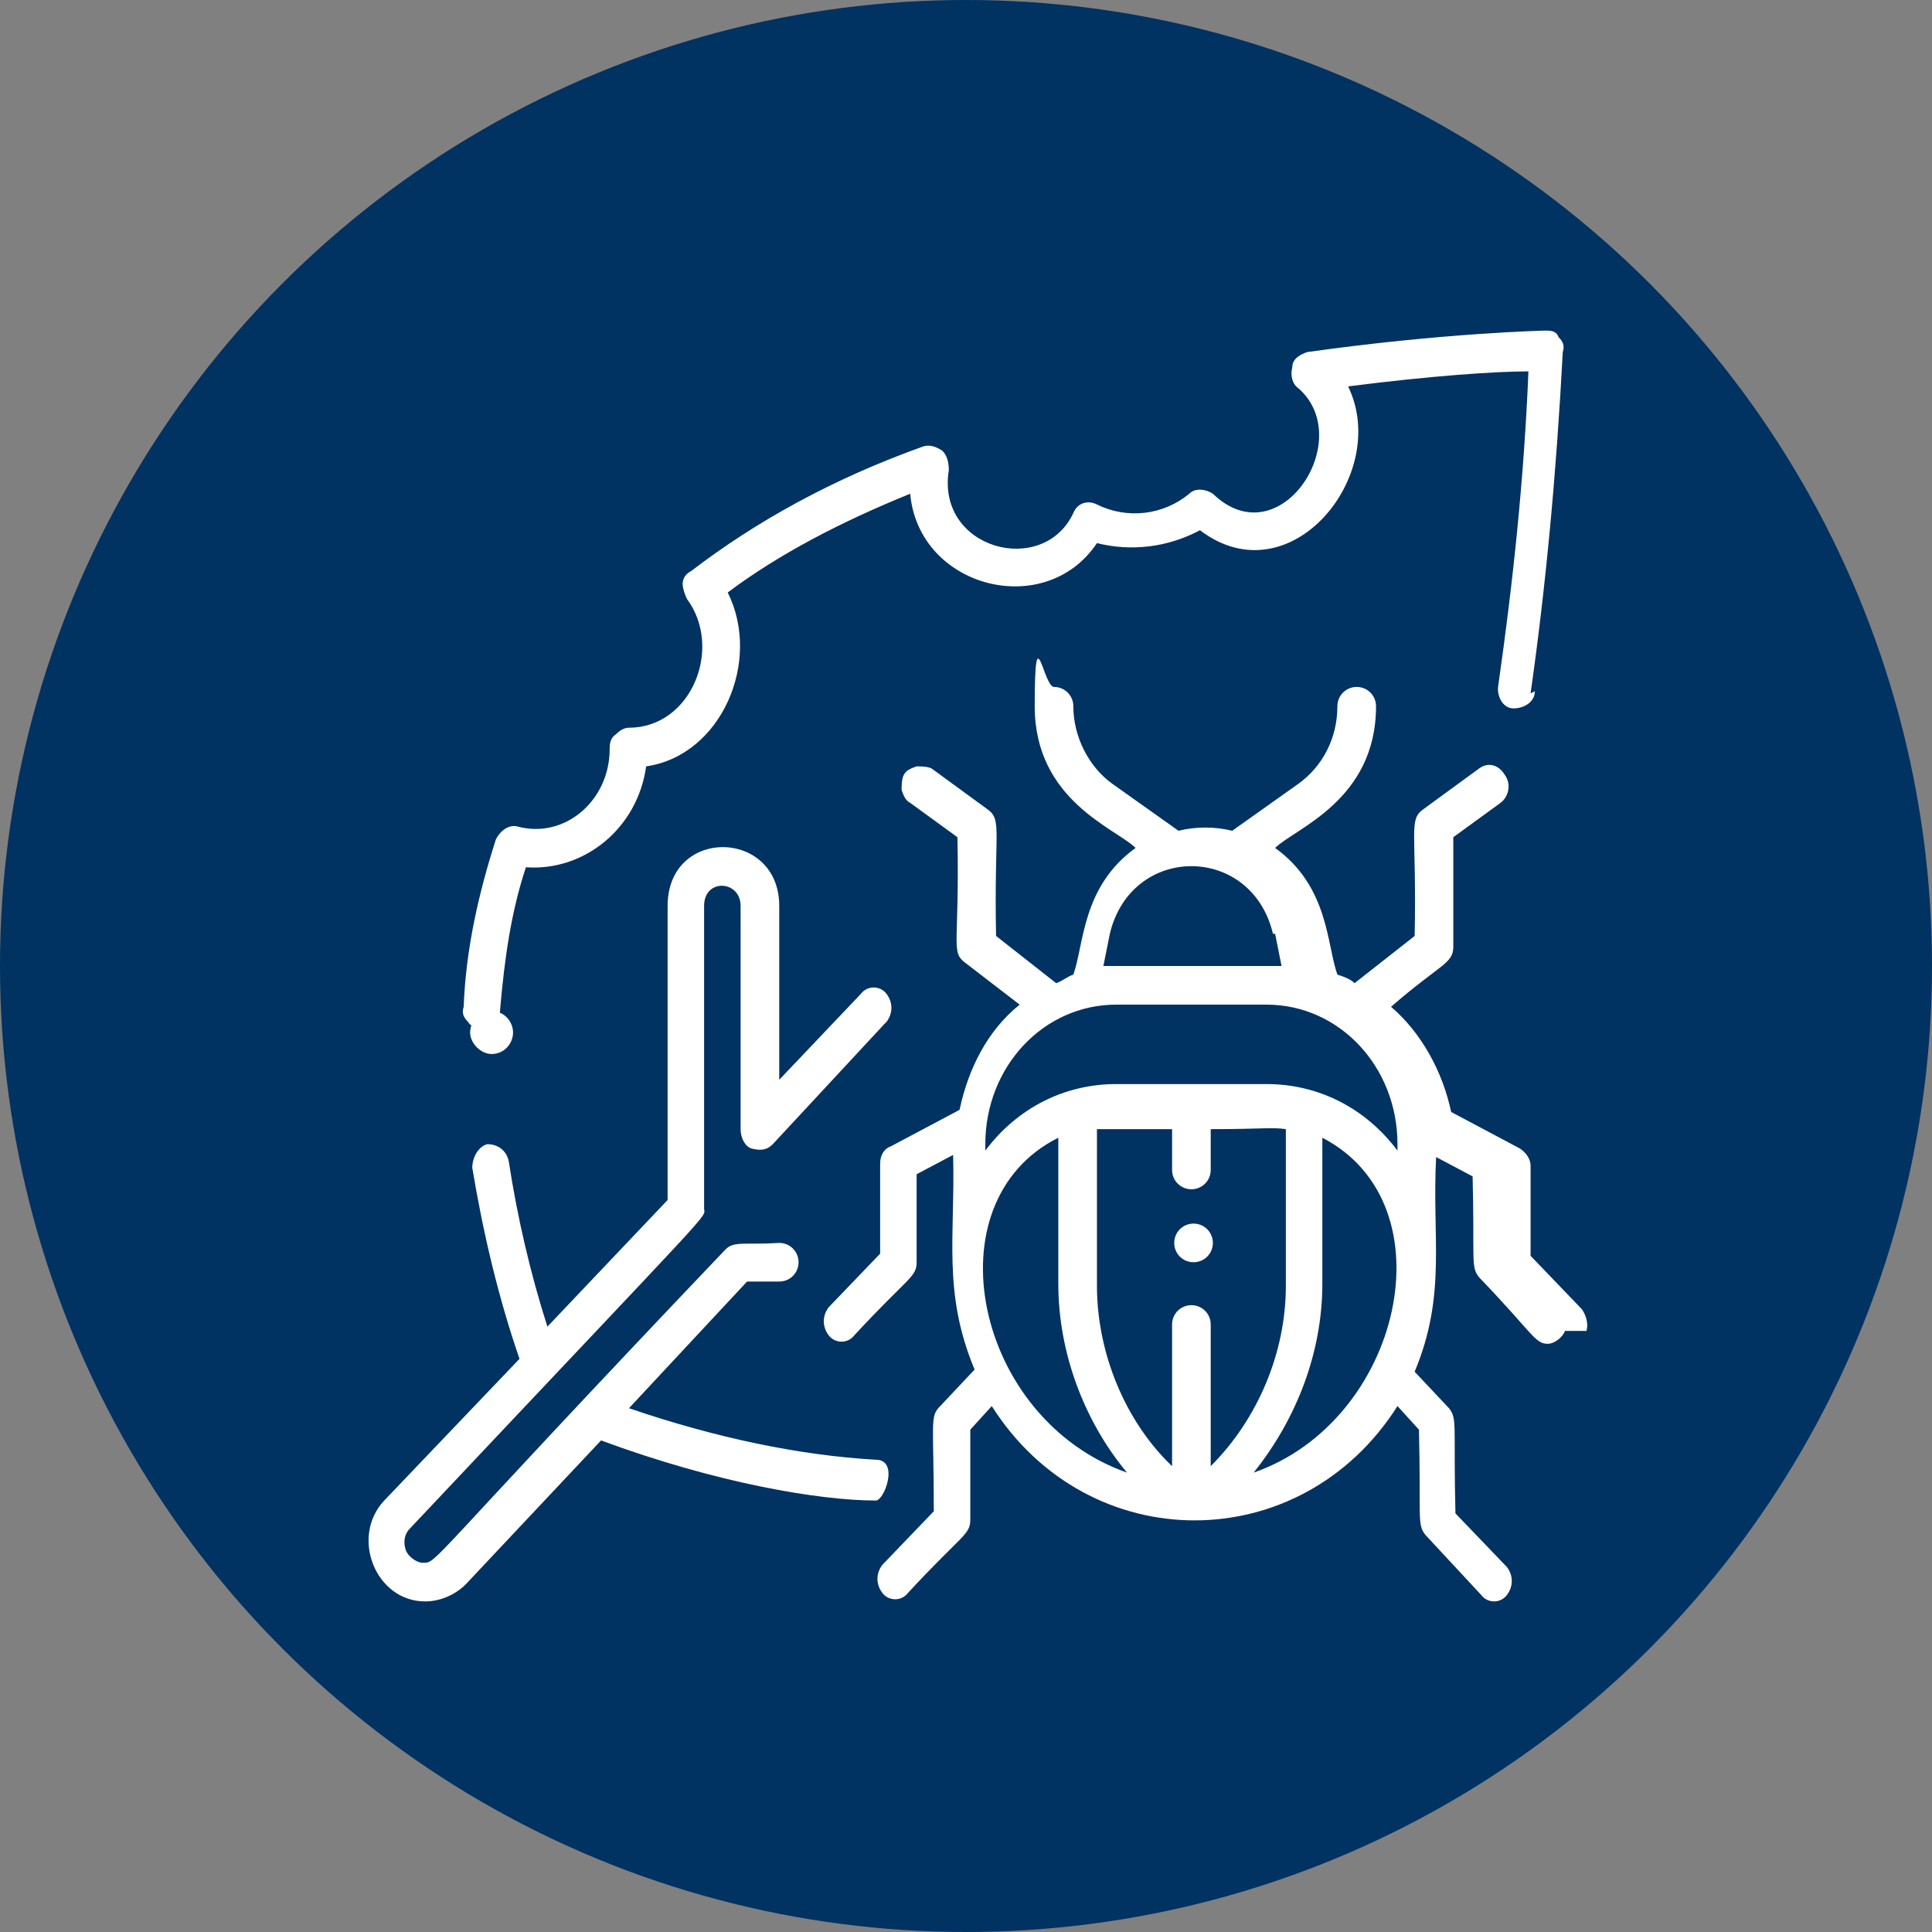
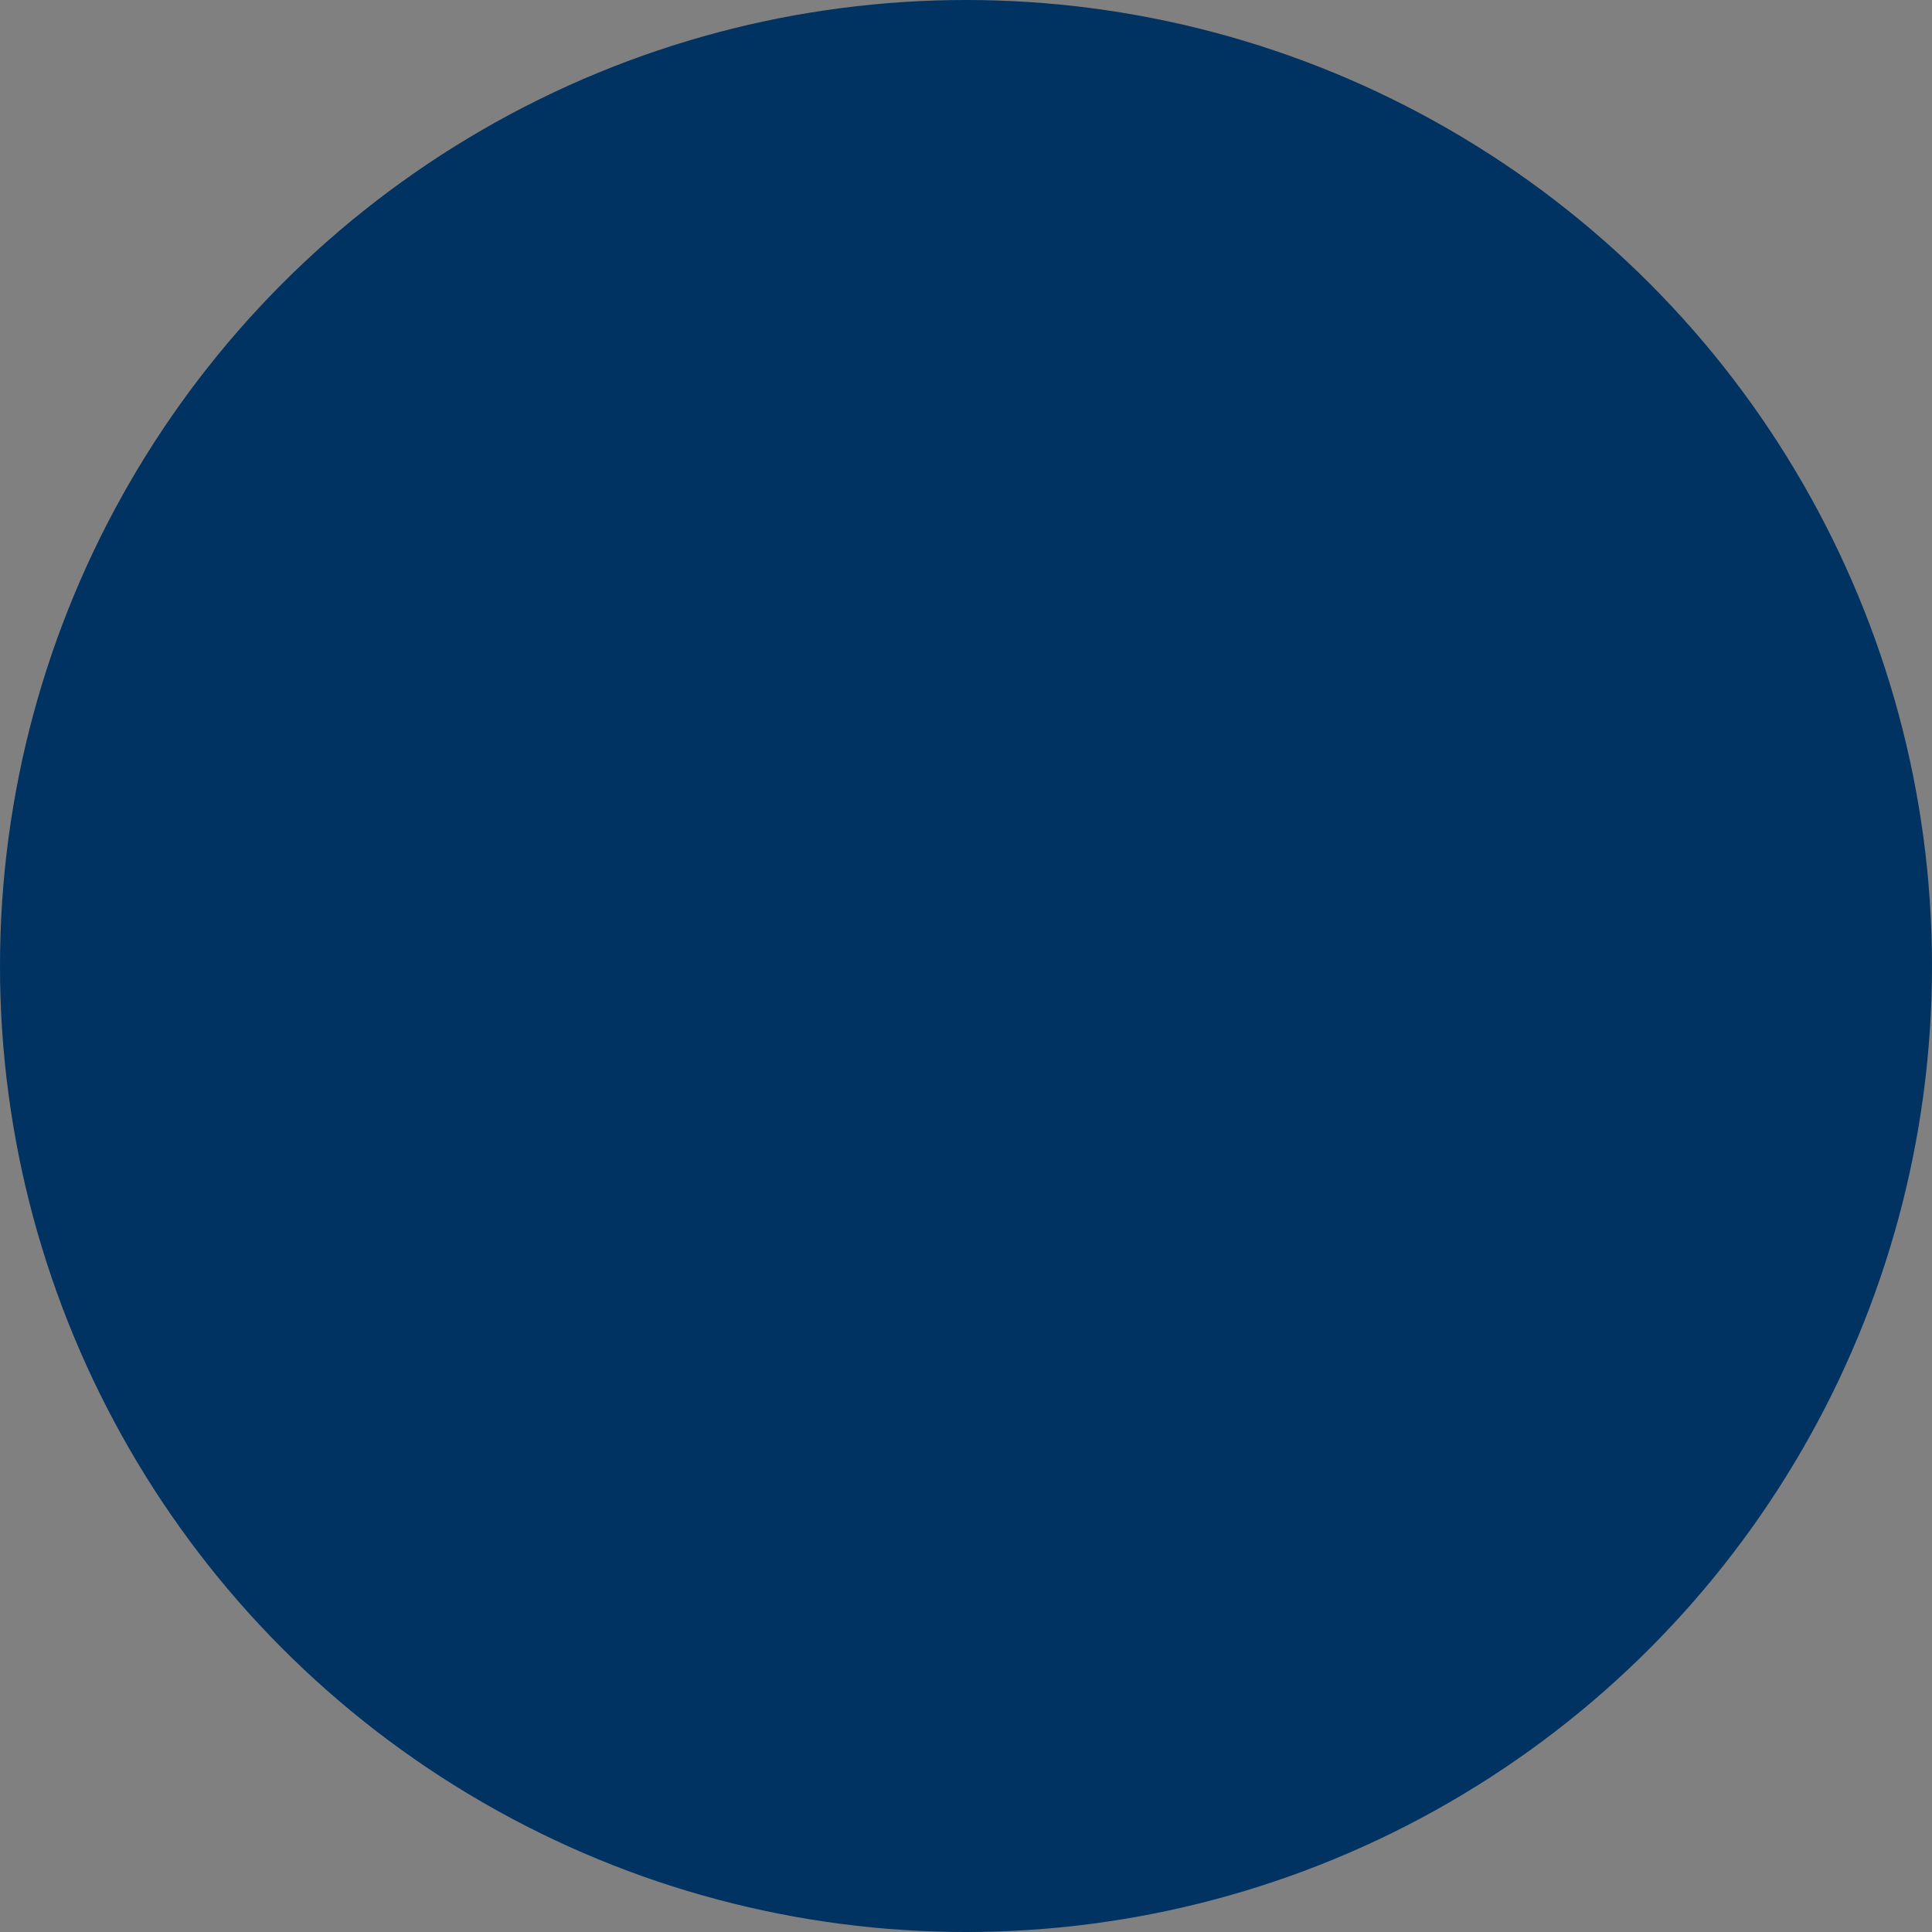
<svg xmlns="http://www.w3.org/2000/svg" version="1.1" viewBox="0 0 90 90">
  <rect x="0" y="0" width="90" height="90" fill="#808080" stroke="none" />
  <defs>
    <style>
      .cls-1 {
        fill: #003262;        
      }

      .cls-2 {
        fill: #fff;
      }
    </style>
  </defs>
  <g>
    <g id="Layer_1">
      <g id="Layer_1-2" data-name="Layer_1">
        <g id="Layer_1-2">
          <circle class="cls-1" cx="45" cy="45" r="45" />
-           <path class="cls-2" d="M55.6,58.8c-.5,0-.9-.4-.9-.9s.4-.9.9-.9.9.4.9.9-.4.9-.9.9ZM22.9,49.1c-.5,0-1-.5-1-1s.4-1,1-1,1,.5,1,1-.4,1-1,1ZM71.5,32.2c0,.5-.5.8-1,.8-.5,0-.8-.6-.7-1.1.7-4.9,1.2-9.7,1.4-14.6-1.5,0-4.5.2-8.4.7,2,4.1-2.7,9.9-6.9,6.7-1.5.8-3.2,1-4.8.6-2.4,3.6-8.3,2.1-8.7-2.3-3.2,1.3-6.1,2.8-8.5,4.6,1.6,3.2-.3,7.6-3.8,8.1-.4,2.9-2.9,4.9-5.6,4.7-.7,2.1-1,4.3-1.2,6.6,0,.5-.4.9-.9.9-.2,0-.5-.1-.6-.3-.2-.2-.3-.4-.2-.7.1-2.7.7-5.3,1.5-7.8.2-.4.6-.7,1-.6,2.2.6,4.3-1.2,4.3-3.6,0-.2,0-.5.3-.7.2-.2.4-.3.6-.3,2.9,0,4.4-3.7,2.7-6-.1-.2-.2-.5-.2-.7,0-.3.2-.5.4-.6,3-2.3,6.6-4.3,10.8-5.8.3-.1.6,0,.9.2.2.2.3.5.3.9-.6,3.7,4.4,5,5.8,2,.2-.5.7-.6,1.1-.4,1.4.7,3.1.5,4.3-.5.3-.3.8-.2,1.1,0,3.1,3,6.7-2.5,4-4.9-.3-.2-.4-.6-.3-1,0-.4.4-.6.7-.7,6.4-.9,11.1-1,11.1-1,.2,0,.5,0,.6.3.2.2.3.4.2.7-.3,5.7-.8,11-1.5,15.9ZM41.2,47.7l-5.2,5.6c-.3.3-.6.3-1,.2-.3-.1-.5-.5-.5-.9v-10.4c0-1.2-1.7-1.3-1.7,0v14.1c0,.5,1-.7-13.7,14.9-.3.3-.3.7-.2,1,.1.3.5.6.8.6.7,0,0,.2,14.1-14.6.4-.4.9-.2,2.5-.3.5,0,.9.4.9.9s-.4.9-.9.9h-1.5l-5.5,5.9c4.1,1.4,8,2.2,11.5,2.4,1.1,0,.4,1.9,0,1.9-2.6,0-7.4-.8-12.8-2.8l-6.3,6.7c-.5.5-1.2.8-1.9.8-2.3,0-3.5-3-1.9-4.7l6.3-6.6c-1-2.9-1.7-5.9-2.2-8.9,0-.5.3-1,.7-1.1.5,0,.9.3,1,.8.4,2.6,1,5.2,1.8,7.7l5.6-5.9v-13.7c0-3.7,5.2-3.6,5.2,0v8.1l3.8-4c.3-.4.9-.4,1.2,0,.3.4.3.9,0,1.3ZM61.6,53v6.8c0,3.2-1.2,6.3-3.2,8.8,6.9-2.4,9.2-12.5,3.2-15.6ZM65.1,53.3c0-3.6-2.7-6.5-6.1-6.5h-7c-3.4,0-6.1,2.9-6.1,6.5v.3c1.5-2,3.7-3.1,6.1-3.1h7c2.4,0,4.6,1.1,6.1,3.1v-.3ZM59.3,43.5c-1-4.2-6.6-4.2-7.6,0l-.3,1.5c.5,0,7.7,0,8.3,0l-.3-1.5ZM52.5,68.6c-2-2.4-3.2-5.6-3.2-8.8v-6.8c-6,3-3.9,13.1,3.2,15.6ZM55.5,60.8c.5,0,.9.4.9.9v6.6c2.2-2.2,3.5-5.3,3.5-8.4v-7.3c-.7-.1-1,0-3.5,0v1.9c0,.5-.4.9-.9.9s-.9-.4-.9-.9v-1.9c-2.5,0-2.8,0-3.5,0v7.3c0,3.1,1.3,6.3,3.5,8.4v-6.6c0-.5.4-.9.9-.9ZM72.9,62c-.1.3-.5.6-.8.6-.6,0-.7-.5-3.2-3.1-.4-.5-.2-.8-.3-4.7l-1.7-.9c-.2,3.8.5,6.4-1,10l1.6,1.7c.4.5.2.8.3,4.9l2.4,2.5c.3.4.3.9,0,1.3-.3.4-.9.4-1.2,0l-2.6-2.8c-.4-.5-.2-.8-.3-4.9l-1-1.1c-4.5,7.1-14.4,7.1-18.9,0l-1,1.1v4.2c0,.7-.4.7-2.9,3.4-.3.4-.9.4-1.2,0-.3-.4-.3-.9,0-1.3l2.4-2.5c0-4.2-.2-4.4.3-4.9l1.6-1.7c-1.5-3.6-.9-6.2-1-10l-1.7.9v4.1c0,.7-.4.7-2.9,3.4-.3.4-.9.4-1.2,0-.3-.4-.3-.9,0-1.3l2.4-2.5v-4.2c0-.4.2-.7.5-.8l3.2-1.7c.4-1.9,1.3-3.7,2.8-4.9l-2.6-2c-.6-.5-.2-.9-.3-5.8l-2.2-1.6c-.2-.1-.3-.3-.4-.6,0-.2,0-.5.1-.7.1-.2.3-.3.6-.4.2,0,.5,0,.7.1l2.6,1.9c.7.5.3,1,.4,5.9l2.8,2.2c.3-.1.5-.3.8-.4.5-1.4.4-4.1,2.9-5.9-.9-.9-4.7-2.2-4.7-6.6s.4-.9.9-.9.9.4.9.9c0,1.4.7,2.8,1.8,3.6l3.1,2.2c.8-.2,1.7-.2,2.5,0l3.1-2.2c1.1-.8,1.8-2.1,1.8-3.6,0-.5.4-.9.9-.9s.9.4.9.9c0,4.4-3.8,5.7-4.7,6.6,2.5,1.8,2.4,4.5,2.9,5.9.3.1.6.2.8.4l2.8-2.2c.1-4.9-.3-5.4.4-5.9l2.6-1.9c.4-.3.9-.2,1.2.3.3.4.2,1-.2,1.3l-2.2,1.6v5.1c0,.8-.6.8-2.9,2.8,1.4,1.2,2.4,3,2.8,4.9l3.2,1.7c.3.2.5.5.5.8v4.2l2.4,2.5c.2.3.3.7.2,1Z" />
        </g>
      </g>
    </g>
  </g>
</svg>